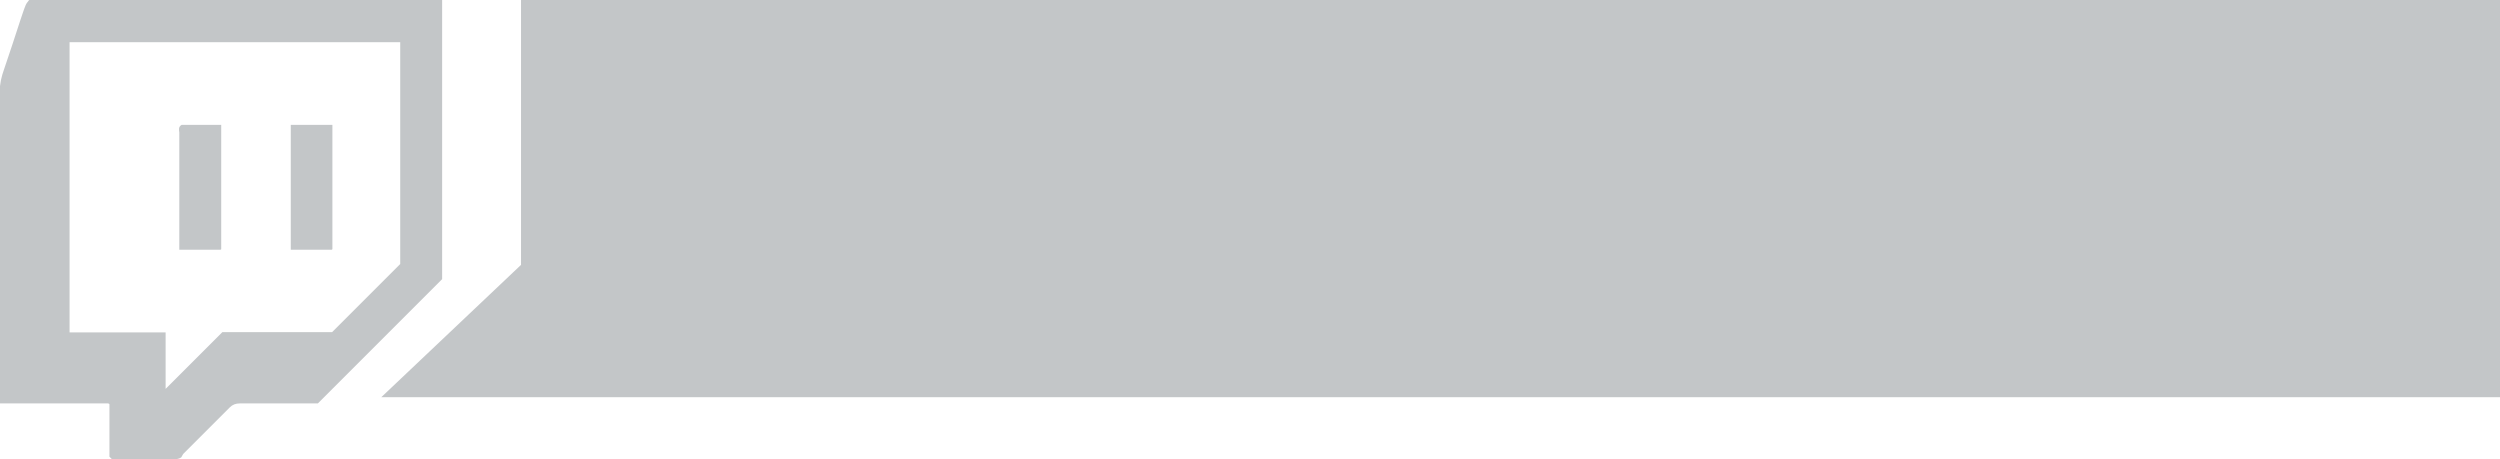
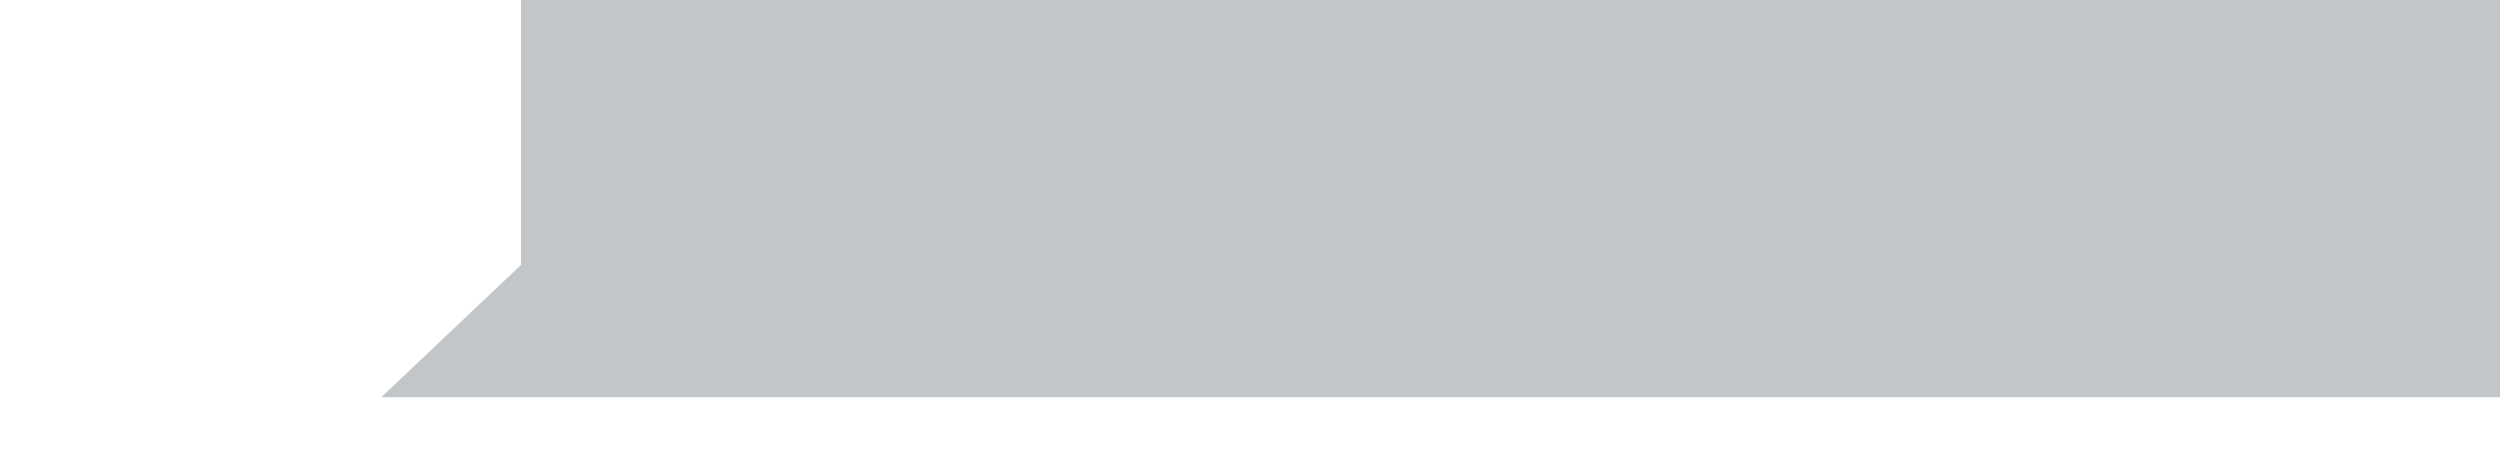
<svg xmlns="http://www.w3.org/2000/svg" version="1.1" x="0px" y="0px" viewBox="0 0 858.9 157.7" style="enable-background:new 0 0 858.9 157.7;" xml:space="preserve">
  <style type="text/css">
	.twitch-status-fill{fill:#c3c6c8;}
</style>
-   <path class="twitch-status-fill" d="M10,0h141.9v95.9c-14.1,14.1-28.3,28.3-42.7,42.7c-8.8,0-17.8,0-26.8,0c-1.4,0-2.5,0.4-3.5,1.4  c-5.3,5.3-10.5,10.5-15.8,15.8c-0.3,0.3-0.5,0.8-0.8,1.3c-0.9,0.7-2.1,0.7-3.3,0.7c-6.9,0-13.7,0-20.5,0c-0.3-0.3-0.6-0.6-0.9-0.9  v-18c-0.1-0.1-0.1-0.2-0.2-0.2c-0.1,0-0.2-0.1-0.2-0.1c-12.4,0-24.7,0-37.3,0v-2.9c0-34.7,0-69.4,0-104.1c0-2.8,0.6-5.3,1.5-7.8  C3.3,18.2,5.2,12.5,7,6.9c0.6-1.7,1.1-3.4,1.8-5.1C9,1.2,9.6,0.6,10,0 M23.9,14.5v99.7h33v19.4c6.7-6.7,13.1-13.1,19.5-19.5h37.7  c7.8-7.8,15.6-15.6,23.4-23.4V14.5H23.9z" />
-   <path class="twitch-status-fill" d="M99.9,42.9h14.3v42.7c0,0,0,0-0.1,0.1c-0.1,0.1-0.2,0.1-0.2,0.1c-4.6,0-9.2,0-14,0V42.9z" />
-   <path class="twitch-status-fill" d="M62.4,42.9h13.6v42.7c0,0,0,0.1-0.1,0.1c-0.1,0.1-0.2,0.1-0.2,0.1c-4.6,0-9.2,0-14.1,0v-2.9  c0-12.5,0-24.9,0-37.4C61.5,44.6,61.2,43.6,62.4,42.9" />
  <polygon class="twitch-status-fill" points="179,0 179,91 179,91 131,136.455 179,136.455 179,136.455 859,136.455 859,0" />
</svg>